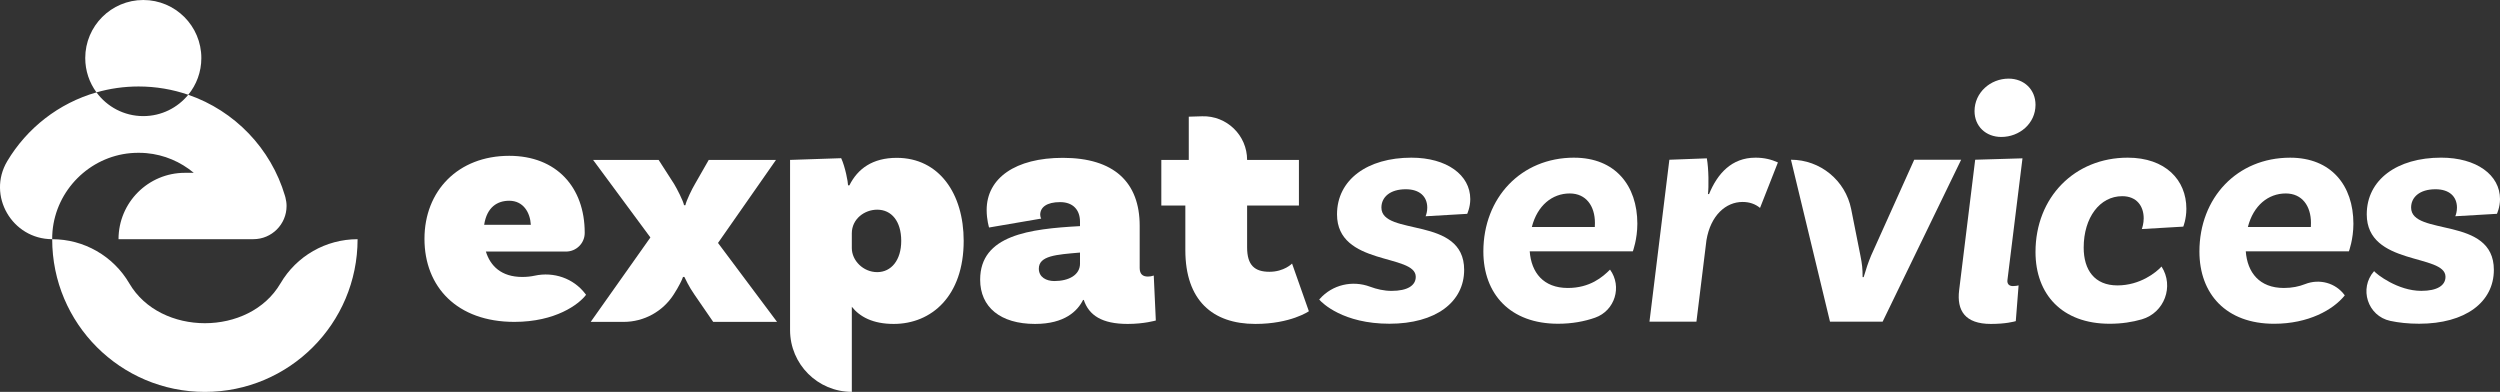
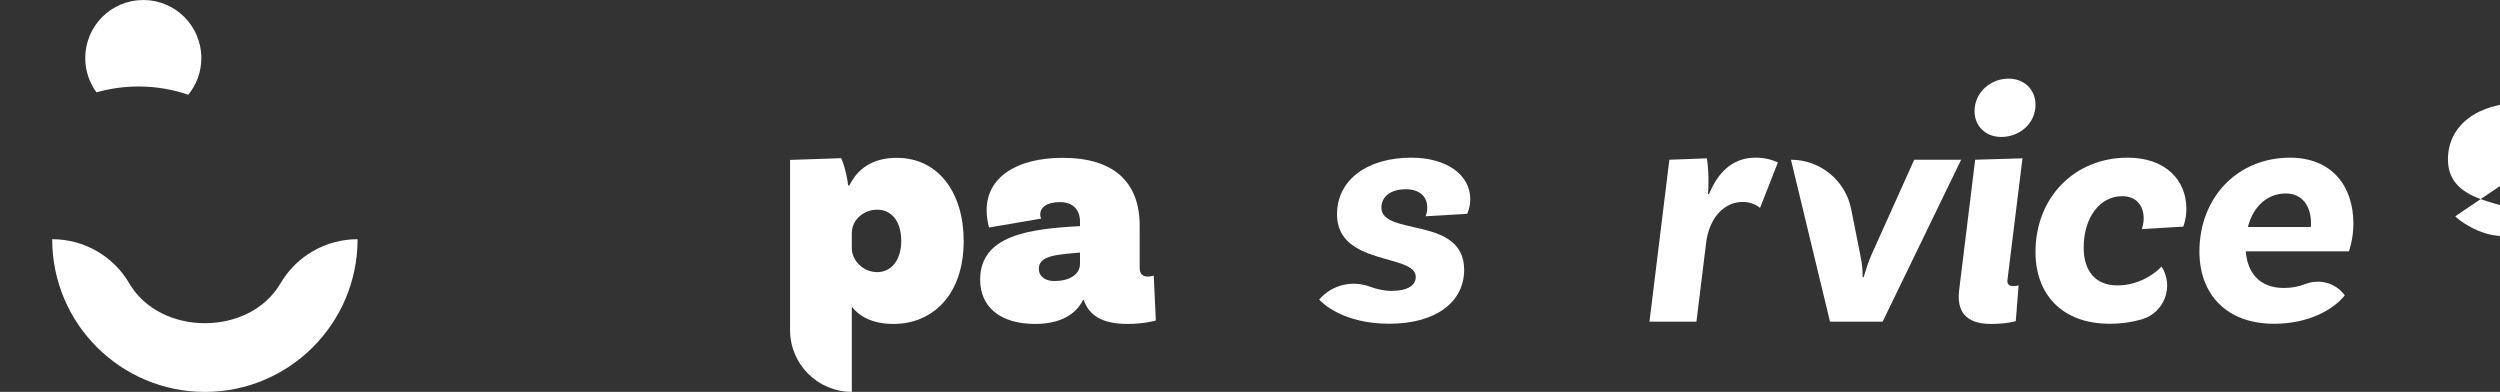
<svg xmlns="http://www.w3.org/2000/svg" id="Vrstva_2" data-name="Vrstva 2" viewBox="0 0 1515.07 237.49">
  <rect x="0" y="0" width="1515.07" height="237.49" fill="#333333" stroke="none" />
  <defs>
    <style>      .cls-1 {        fill: #fff;      }    </style>
  </defs>
  <g id="Vrstva_1-2" data-name="Vrstva 1">
    <g>
-       <path class="cls-1" d="M355.18,178.64c-4.37,5.82-18.51,16.43-43.46,16.43-34.73,0-54.48-21.21-54.48-50.32s20.38-50.32,51.36-50.32c28.7,0,45.75,19.13,45.75,46.58,0,.07,0,.14,0,.21-.02,6.22-5.12,11.23-11.34,11.23h-48.55c2.7,8.73,9.36,15.39,22.04,15.39,2.81,0,5.3-.29,7.52-.77,11.53-2.51,23.49,1.56,30.66,10.94l.49.65ZM293.42,136.22h28.28c-.42-7.49-4.58-14.56-13.1-14.56-7.07,0-13.52,3.74-15.18,14.56Z" />
      <g>
        <path class="cls-1" d="M863.95,131.06c.39-.88,1.01-2.93,1.01-5.22,0-6.73-4.63-11.15-13-11.15-9.6,0-14.79,4.8-14.79,11.1,0,17.6,50.15,4.87,50.15,37.74,0,19.55-17.22,32.66-45.29,32.66s-40.72-12.51-42.55-14.65l.36-.41c7.62-8.61,19.73-11.39,30.5-7.37,3.97,1.48,8.41,2.52,12.98,2.52,9.71,0,14.67-3.28,14.67-8.53,0-14.12-47.72-6.48-47.72-37.85,0-20.98,18.38-34.35,45.07-34.35,21.47,0,35.69,10.48,35.69,25.12,0,4.98-1.87,8.92-1.87,8.92l-25.23,1.47h0Z" />
-         <path class="cls-1" d="M953.95,95.56c24.87,0,38.33,16.82,38.33,40.05,0,9.41-2.73,16.7-2.73,16.7h-62.5c.96,12.84,8.25,22.21,23.12,22.21,13.37,0,21.09-6.63,25.55-11.13h0c7.47,10.29,2.96,24.89-9.02,29.12-6.42,2.27-13.97,3.69-22.49,3.69-29.02,0-45.25-18.02-45.25-43.79,0-32.55,22.82-56.86,55-56.86h0ZM951.31,117.24c-10.63,0-19.63,7.27-22.97,20.31h38.16c.05-.76.07-1.56.07-2.43,0-10.27-5.36-17.88-15.26-17.88h0Z" />
        <path class="cls-1" d="M1063.75,95.55c5.49,0,9.64,1.07,13.72,2.88l-10.84,27.57c-2.87-2.35-6.33-3.61-10.61-3.61-10,0-19.34,8.01-21.87,23.21l-6.07,49.36h-28.46l12.06-98.15,22.71-.85c1.16,6.38,1.2,17.51.68,21.66h.66c5.1-12.44,13.76-22.06,28.03-22.06h0Z" />
        <path class="cls-1" d="M1188.51,96.8l-47.59,98.15h-31.89l-23.66-98.15h0c17.75,0,33.04,12.54,36.5,29.96l5.6,28.17c1.03,5.21,1.33,7.87,1.32,13.02h.64c1.68-5.68,2.62-8.43,4.49-13.02l26.15-58.13h28.45Z" />
        <path class="cls-1" d="M1216.56,169.65c-.3,2.57,1.15,3.72,3.33,3.72,1.46,0,2.59-.21,3.43-.42l-1.7,21.67c-1.06.29-6.06,1.69-15.12,1.69-15.65,0-20.69-8.12-19.22-20.35l9.73-79.16,28.67-.85-9.11,73.69ZM1212.83,83c-9.33,0-16.21-6.45-16.21-15.66,0-11.23,9.62-19.69,20.66-19.69,9.42,0,16.3,6.66,16.3,15.87,0,11.34-9.73,19.48-20.74,19.48Z" />
        <path class="cls-1" d="M1289.41,95.55c22.93,0,35.59,13.54,35.59,30.93,0,6.38-1.88,10.86-1.88,10.86l-25.12,1.47c.29-.78,1.14-3.46,1.14-6.48,0-7.4-4.21-13.44-13.04-13.44-13.5,0-23.33,12.88-23.33,31.16,0,13.6,6.61,22.91,20.44,22.91s23.58-7.97,26.74-11.44h0c7.71,11.98,1.73,28.02-11.94,32-5.69,1.66-12.2,2.68-19.5,2.68-28.94,0-44.94-17.91-44.94-43.48,0-33.28,23.83-57.17,55.85-57.17h0Z" />
        <path class="cls-1" d="M1387.9,95.56c24.87,0,38.33,16.82,38.33,40.05,0,9.41-2.73,16.7-2.73,16.7h-62.5c.96,12.84,8.25,22.21,23.12,22.21,5.01,0,9.23-.93,12.78-2.33,8.68-3.43,18.56-.81,24.05,6.74l.05.07c-7.01,8.75-22,17.21-42.84,17.21-29.02,0-45.25-18.02-45.25-43.79,0-32.55,22.82-56.86,55-56.86h0ZM1385.25,117.24c-10.63,0-19.63,7.27-22.97,20.31h38.16c.05-.76.07-1.56.07-2.43,0-10.27-5.36-17.88-15.26-17.88h0Z" />
-         <path class="cls-1" d="M1487.97,131.06c.39-.88,1.02-2.93,1.02-5.22,0-6.73-4.63-11.15-13-11.15-9.61,0-14.79,4.8-14.79,11.1,0,17.6,50.15,4.87,50.15,37.74,0,19.55-17.22,32.66-45.29,32.66-6.72,0-12.51-.67-17.46-1.72-13.74-2.92-19.14-19.65-9.83-30.16h0c1.45,1.85,14.36,11.96,28.6,11.96,9.71,0,14.67-3.28,14.67-8.53,0-14.12-47.72-6.48-47.72-37.85,0-20.98,18.38-34.35,45.07-34.35,21.47,0,35.69,10.48,35.69,25.12,0,4.98-1.87,8.92-1.87,8.92l-25.23,1.47h0Z" />
+         <path class="cls-1" d="M1487.97,131.06h0c1.45,1.85,14.36,11.96,28.6,11.96,9.71,0,14.67-3.28,14.67-8.53,0-14.12-47.72-6.48-47.72-37.85,0-20.98,18.38-34.35,45.07-34.35,21.47,0,35.69,10.48,35.69,25.12,0,4.98-1.87,8.92-1.87,8.92l-25.23,1.47h0Z" />
      </g>
-       <path class="cls-1" d="M470.9,195.07h-38.68l-11.44-16.64c-3.33-4.78-5.41-9.36-6.03-10.61h-.83c-.42,1.46-2.5,5.82-5.62,10.61h0c-6.61,10.36-18.04,16.64-30.33,16.64h-19.99s36.18-51.16,36.18-51.16l-34.73-47h39.72l9.36,14.56c1.66,2.7,5.62,10.4,6.03,12.89h.83c.42-2.5,4.16-10.19,5.82-12.89l8.32-14.56h40.76l-35.14,50.32,35.77,47.83Z" />
      <path class="cls-1" d="M584.02,145.99c0,33.48-19.55,50.32-42.42,50.32-12.69,0-20.59-4.37-25.37-10.4v51.57h0c-20.67,0-37.43-16.76-37.43-37.43v-103.14s30.98-1.04,30.98-1.04c2.5,5.41,4.16,14.56,4.16,16.43h.83c4.99-9.98,13.93-16.64,28.7-16.64,25.58,0,40.55,21.63,40.55,50.32ZM546.17,145.99c0-11.85-5.82-18.92-14.56-18.92-7.69,0-15.39,5.61-15.39,14.35v8.94c0,7.49,6.86,14.56,15.39,14.56s14.56-7.28,14.56-18.92Z" />
      <path class="cls-1" d="M700.47,194.23s-7.07,2.08-17.05,2.08c-15.6,0-23.5-5.2-26.62-14.56h-.42c-3.33,6.65-11.02,14.56-29.11,14.56-21,0-33.27-10.19-33.27-26.83,0-27.03,29.94-30.78,60.51-32.44v-2.7c0-6.86-3.95-11.85-12.06-11.85s-12.06,3.12-12.06,7.69c0,.62.21,1.66.62,2.29l-31.61,5.41s-1.46-4.58-1.46-10.61c0-19.34,17.47-31.61,46.16-31.61,30.99,0,46.58,14.77,46.58,41.17v25.58c0,3.74,1.87,5.2,4.99,5.2,1.25,0,2.29-.21,3.54-.62l1.25,27.24ZM654.51,159.71v-6.65c-14.35,1.25-24.95,1.87-24.95,9.77,0,5.2,4.58,7.49,9.36,7.49,8.94,0,15.6-3.74,15.6-10.61Z" />
-       <path class="cls-1" d="M793.21,188.62s-11.02,7.69-32.44,7.69c-25.99,0-42.42-14.35-42.42-44.71v-27.03h-14.56v-27.66h16.64v-26.2l8.12-.24c14.91-.44,27.23,11.53,27.23,26.44h0s31.4,0,31.4,0v27.66h-31.4v25.37c0,10.81,4.58,14.77,13.52,14.77s13.72-4.99,13.72-4.99l10.19,28.91Z" />
      <g>
        <path class="cls-1" d="M169.97,171.74c-18.8,32.19-72.81,32.17-91.61,0-9.69-16.6-27.5-26.78-46.72-26.78h-.01c0,51.12,41.42,92.53,92.54,92.54,51.12,0,92.53-41.42,92.54-92.54h0c-19.23,0-37.04,10.18-46.73,26.79Z" />
-         <path class="cls-1" d="M173.01,119.78c-.11-.4-.22-.81-.34-1.21-8.5-28.63-30.47-51.46-58.58-61.14-6.45,7.89-16.26,12.93-27.25,12.93-11.65,0-21.97-5.66-28.37-14.38-22.89,6.55-42.16,21.68-54.08,41.7-12.41,20.84,2.98,47.27,27.24,47.27,0-1.58.05-3.17.19-4.78,2.23-25,22.36-45.14,47.36-47.37,1.61-.14,3.2-.2,4.78-.2,1.58,0,3.17.05,4.78.2,10.84.97,20.75,5.3,28.7,11.93h-5.4c-22.21,0-40.21,18-40.21,40.21h81.74c11.1,0,20.1-9,20.1-20.1,0-1.75-.25-3.44-.67-5.07Z" />
        <path class="cls-1" d="M114.09,57.44c4.96-6.06,7.93-13.81,7.93-22.25C122.02,15.75,106.27,0,86.84,0s-35.18,15.75-35.18,35.18c0,7.78,2.53,14.98,6.81,20.8,8.1-2.32,16.65-3.57,25.5-3.57,10.55,0,20.68,1.77,30.12,5.02Z" />
      </g>
    </g>
  </g>
</svg>